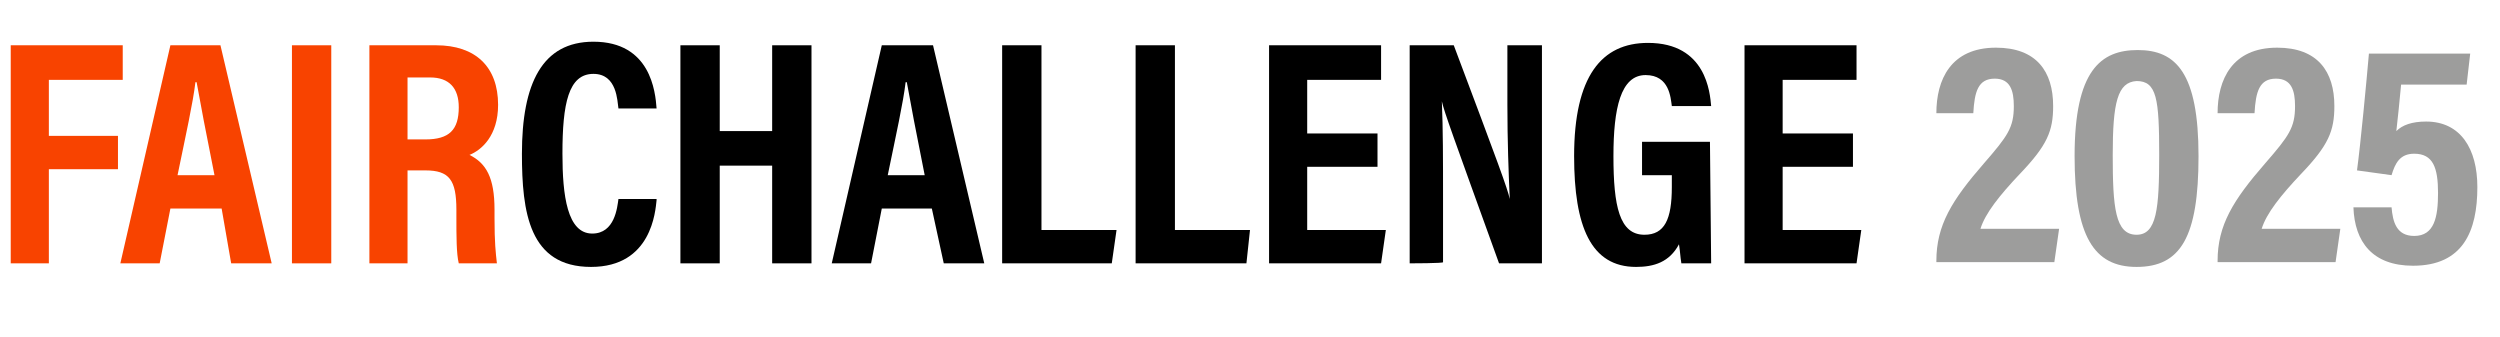
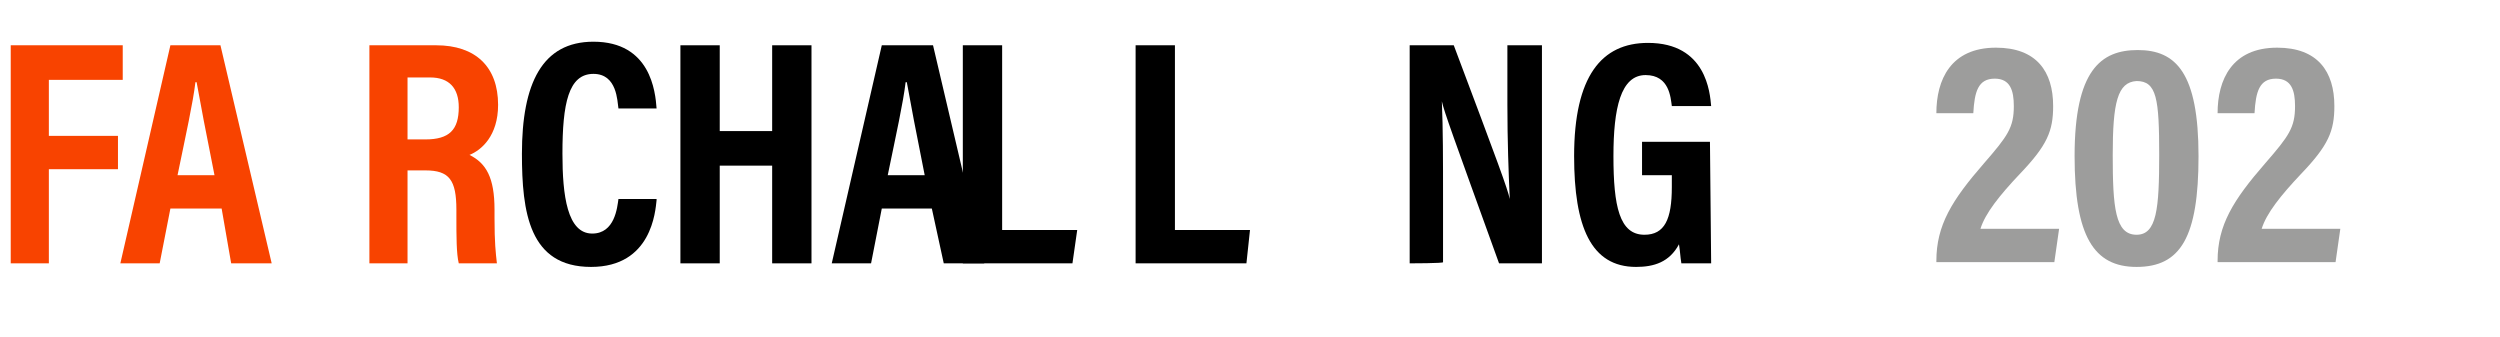
<svg xmlns="http://www.w3.org/2000/svg" version="1.1" id="Ebene_1" x="0px" y="0px" viewBox="0 0 209.8 28.3" style="enable-background:new 0 0 209.8 28.3;" xml:space="preserve">
  <style type="text/css">
	.st0{fill:#F84300;}
	.st1{fill:#9D9D9C;}
</style>
  <g>
    <path class="st0" d="M0.9,3.8h9.4v2.9H4.1v4.7h5.8v2.8H4.1v7.9H0.9V3.8z" />
    <path class="st0" d="M14.3,17.5l-0.9,4.6h-3.3l4.2-18.3h4.2l4.3,18.3h-3.4l-0.8-4.6H14.3z M18,14.7c-0.7-3.5-1.2-6.1-1.5-7.8h-0.1   c-0.2,1.7-0.8,4.4-1.5,7.8H18z" />
-     <path class="st0" d="M27.8,3.8v18.3h-3.3V3.8H27.8z" />
    <path class="st0" d="M34.2,14.3v7.8H31V3.8h5.6c3.3,0,5.2,1.8,5.2,5c0,2.6-1.4,3.8-2.4,4.2c1.4,0.7,2.1,1.9,2.1,4.6v0.7   c0,2.1,0.1,2.9,0.2,3.8h-3.2c-0.2-0.8-0.2-2.3-0.2-3.9v-0.6c0-2.5-0.6-3.3-2.6-3.3C35.6,14.3,34.2,14.3,34.2,14.3z M34.2,11.7h1.5   c2,0,2.8-0.8,2.8-2.7c0-1.6-0.8-2.5-2.4-2.5h-1.9C34.2,6.5,34.2,11.7,34.2,11.7z" />
    <path d="M55.1,16.8c-0.1,0.9-0.4,5.6-5.5,5.6c-5.2,0-5.8-4.6-5.8-9.5c0-5.9,1.7-9.4,6-9.4c4.8,0,5.2,4.2,5.3,5.6h-3.2   c-0.1-0.6-0.1-2.9-2.1-2.9c-2.1,0-2.6,2.5-2.6,6.7c0,3.5,0.4,6.7,2.5,6.7c1.9,0,2.1-2.2,2.2-2.9h3.2V16.8z" />
    <path d="M57.1,3.8h3.3V11h4.4V3.8h3.3v18.3h-3.3v-8.2h-4.4v8.2h-3.3V3.8z" />
    <path d="M74,17.5l-0.9,4.6h-3.3L74,3.8h4.3l4.3,18.3h-3.4l-1-4.6H74z M77.6,14.7c-0.7-3.5-1.2-6.1-1.5-7.8H76   c-0.2,1.7-0.8,4.4-1.5,7.8H77.6z" />
-     <path d="M84.1,3.8h3.3v15.5h6.3l-0.4,2.8h-9.2V3.8z" />
+     <path d="M84.1,3.8v15.5h6.3l-0.4,2.8h-9.2V3.8z" />
    <path d="M95.3,3.8h3.3v15.5h6.3l-0.3,2.8h-9.3C95.3,22.1,95.3,3.8,95.3,3.8z" />
-     <path d="M115.6,14h-5.9v5.3h6.6l-0.4,2.8h-9.4V3.8h9.4v2.9h-6.2v4.5h5.9V14L115.6,14z" />
    <path d="M118.3,22.1V3.8h3.7c3.8,10.1,4.5,12,4.7,12.9l0,0c-0.1-2.2-0.2-4.9-0.2-7.9v-5h2.9v18.3h-3.6c-3.9-10.8-4.6-12.7-4.8-13.6   l0,0c0.1,2.3,0.1,4.9,0.1,8.2V22C121.2,22.1,118.3,22.1,118.3,22.1z" />
    <path d="M143.6,22.1h-2.5c-0.1-0.6-0.1-1-0.2-1.6c-0.8,1.5-2.1,1.9-3.6,1.9c-3.8,0-5.2-3.4-5.2-9.3c0-6.7,2.3-9.5,6.2-9.5   c4.9,0,5.2,4.2,5.3,5.3h-3.3c-0.1-0.7-0.2-2.6-2.2-2.6c-2.1,0-2.7,2.8-2.7,6.8c0,4.2,0.5,6.6,2.6,6.6c1.7,0,2.3-1.3,2.3-4v-1h-2.5   v-2.8h5.7L143.6,22.1L143.6,22.1z" />
-     <path d="M155.5,14h-5.9v5.3h6.6l-0.4,2.8h-9.4V3.8h9.4v2.9h-6.2v4.5h5.9L155.5,14L155.5,14z" />
    <g>
      <g>
        <path class="st1" d="M162.5,22.1v-0.2c0-3,1.3-5.1,4-8.2c2-2.3,2.5-3,2.5-4.8c0-1.3-0.3-2.3-1.6-2.3c-1.4,0-1.7,1.1-1.8,2.9h-3.1     c0-2.8,1.2-5.5,5-5.5c3.4,0,4.8,2,4.8,4.9c0,2.1-0.5,3.3-2.8,5.7c-1.7,1.8-2.9,3.3-3.3,4.6h6.6l-0.4,2.8H162.5z" />
        <path class="st1" d="M184.5,13.1c0,6.8-1.5,9.3-5.2,9.3c-3.6,0-5.2-2.6-5.2-9.3c0-7.2,2.2-8.9,5.3-8.9     C182.6,4.2,184.5,6.1,184.5,13.1z M177.3,13c0,4.4,0.2,6.7,2,6.7c1.7,0,1.9-2.2,1.9-6.7c0-4.7-0.2-6.2-1.9-6.2     C177.7,6.9,177.3,8.6,177.3,13z" />
        <path class="st1" d="M186.1,22.1v-0.2c0-3,1.3-5.1,4-8.2c2-2.3,2.5-3,2.5-4.8c0-1.3-0.3-2.3-1.6-2.3c-1.4,0-1.7,1.1-1.8,2.9h-3.1     c0-2.8,1.2-5.5,5-5.5c3.4,0,4.8,2,4.8,4.9c0,2.1-0.5,3.3-2.8,5.7c-1.7,1.8-2.9,3.3-3.3,4.6h6.6l-0.4,2.8H186.1z" />
-         <path class="st1" d="M207,7.1h-5.5c-0.1,1.1-0.3,3.1-0.4,3.9c0.5-0.5,1.3-0.8,2.5-0.8c2.9,0,4.3,2.3,4.3,5.5     c0,3.7-1.2,6.6-5.4,6.6c-3.4,0-4.9-2-5-4.9h3.2c0.1,1.2,0.4,2.4,1.9,2.4c1.7,0,2-1.6,2-3.6c0-2.1-0.4-3.3-2-3.3     c-1.2,0-1.6,0.8-1.9,1.8l-2.9-0.4c0.3-2.2,0.8-7.5,1-9.8h8.5L207,7.1z" />
      </g>
    </g>
  </g>
</svg>